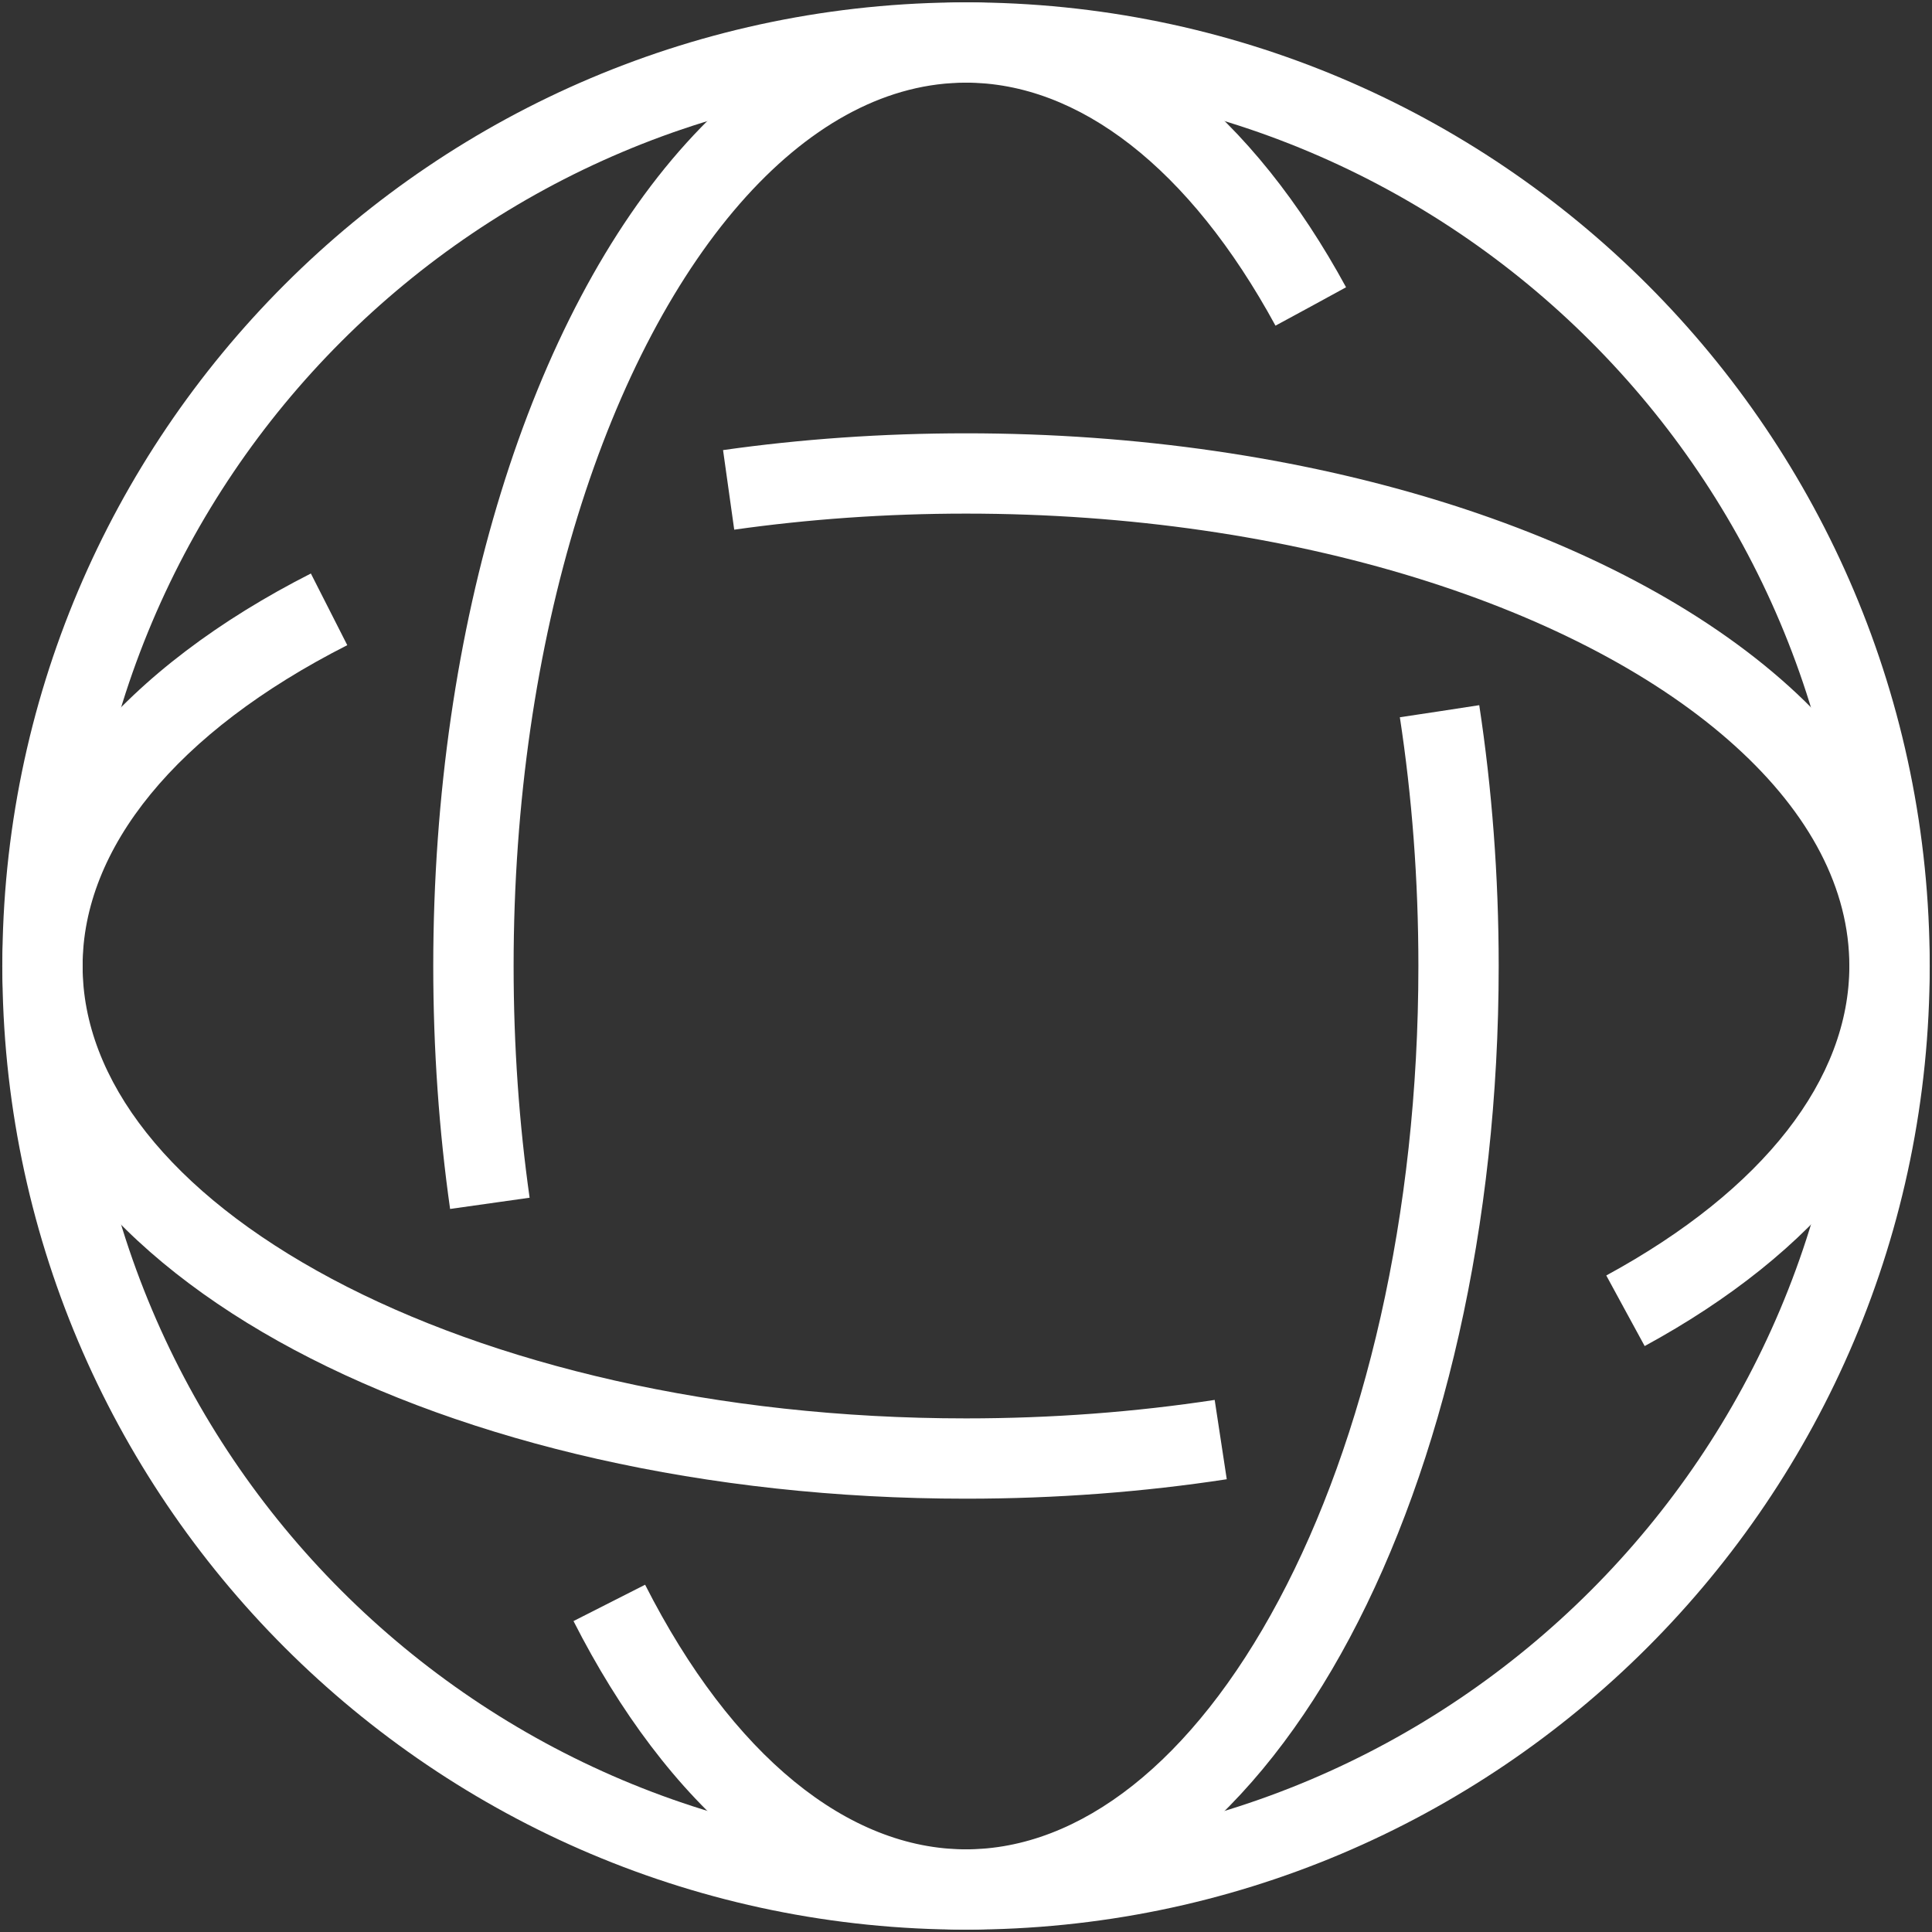
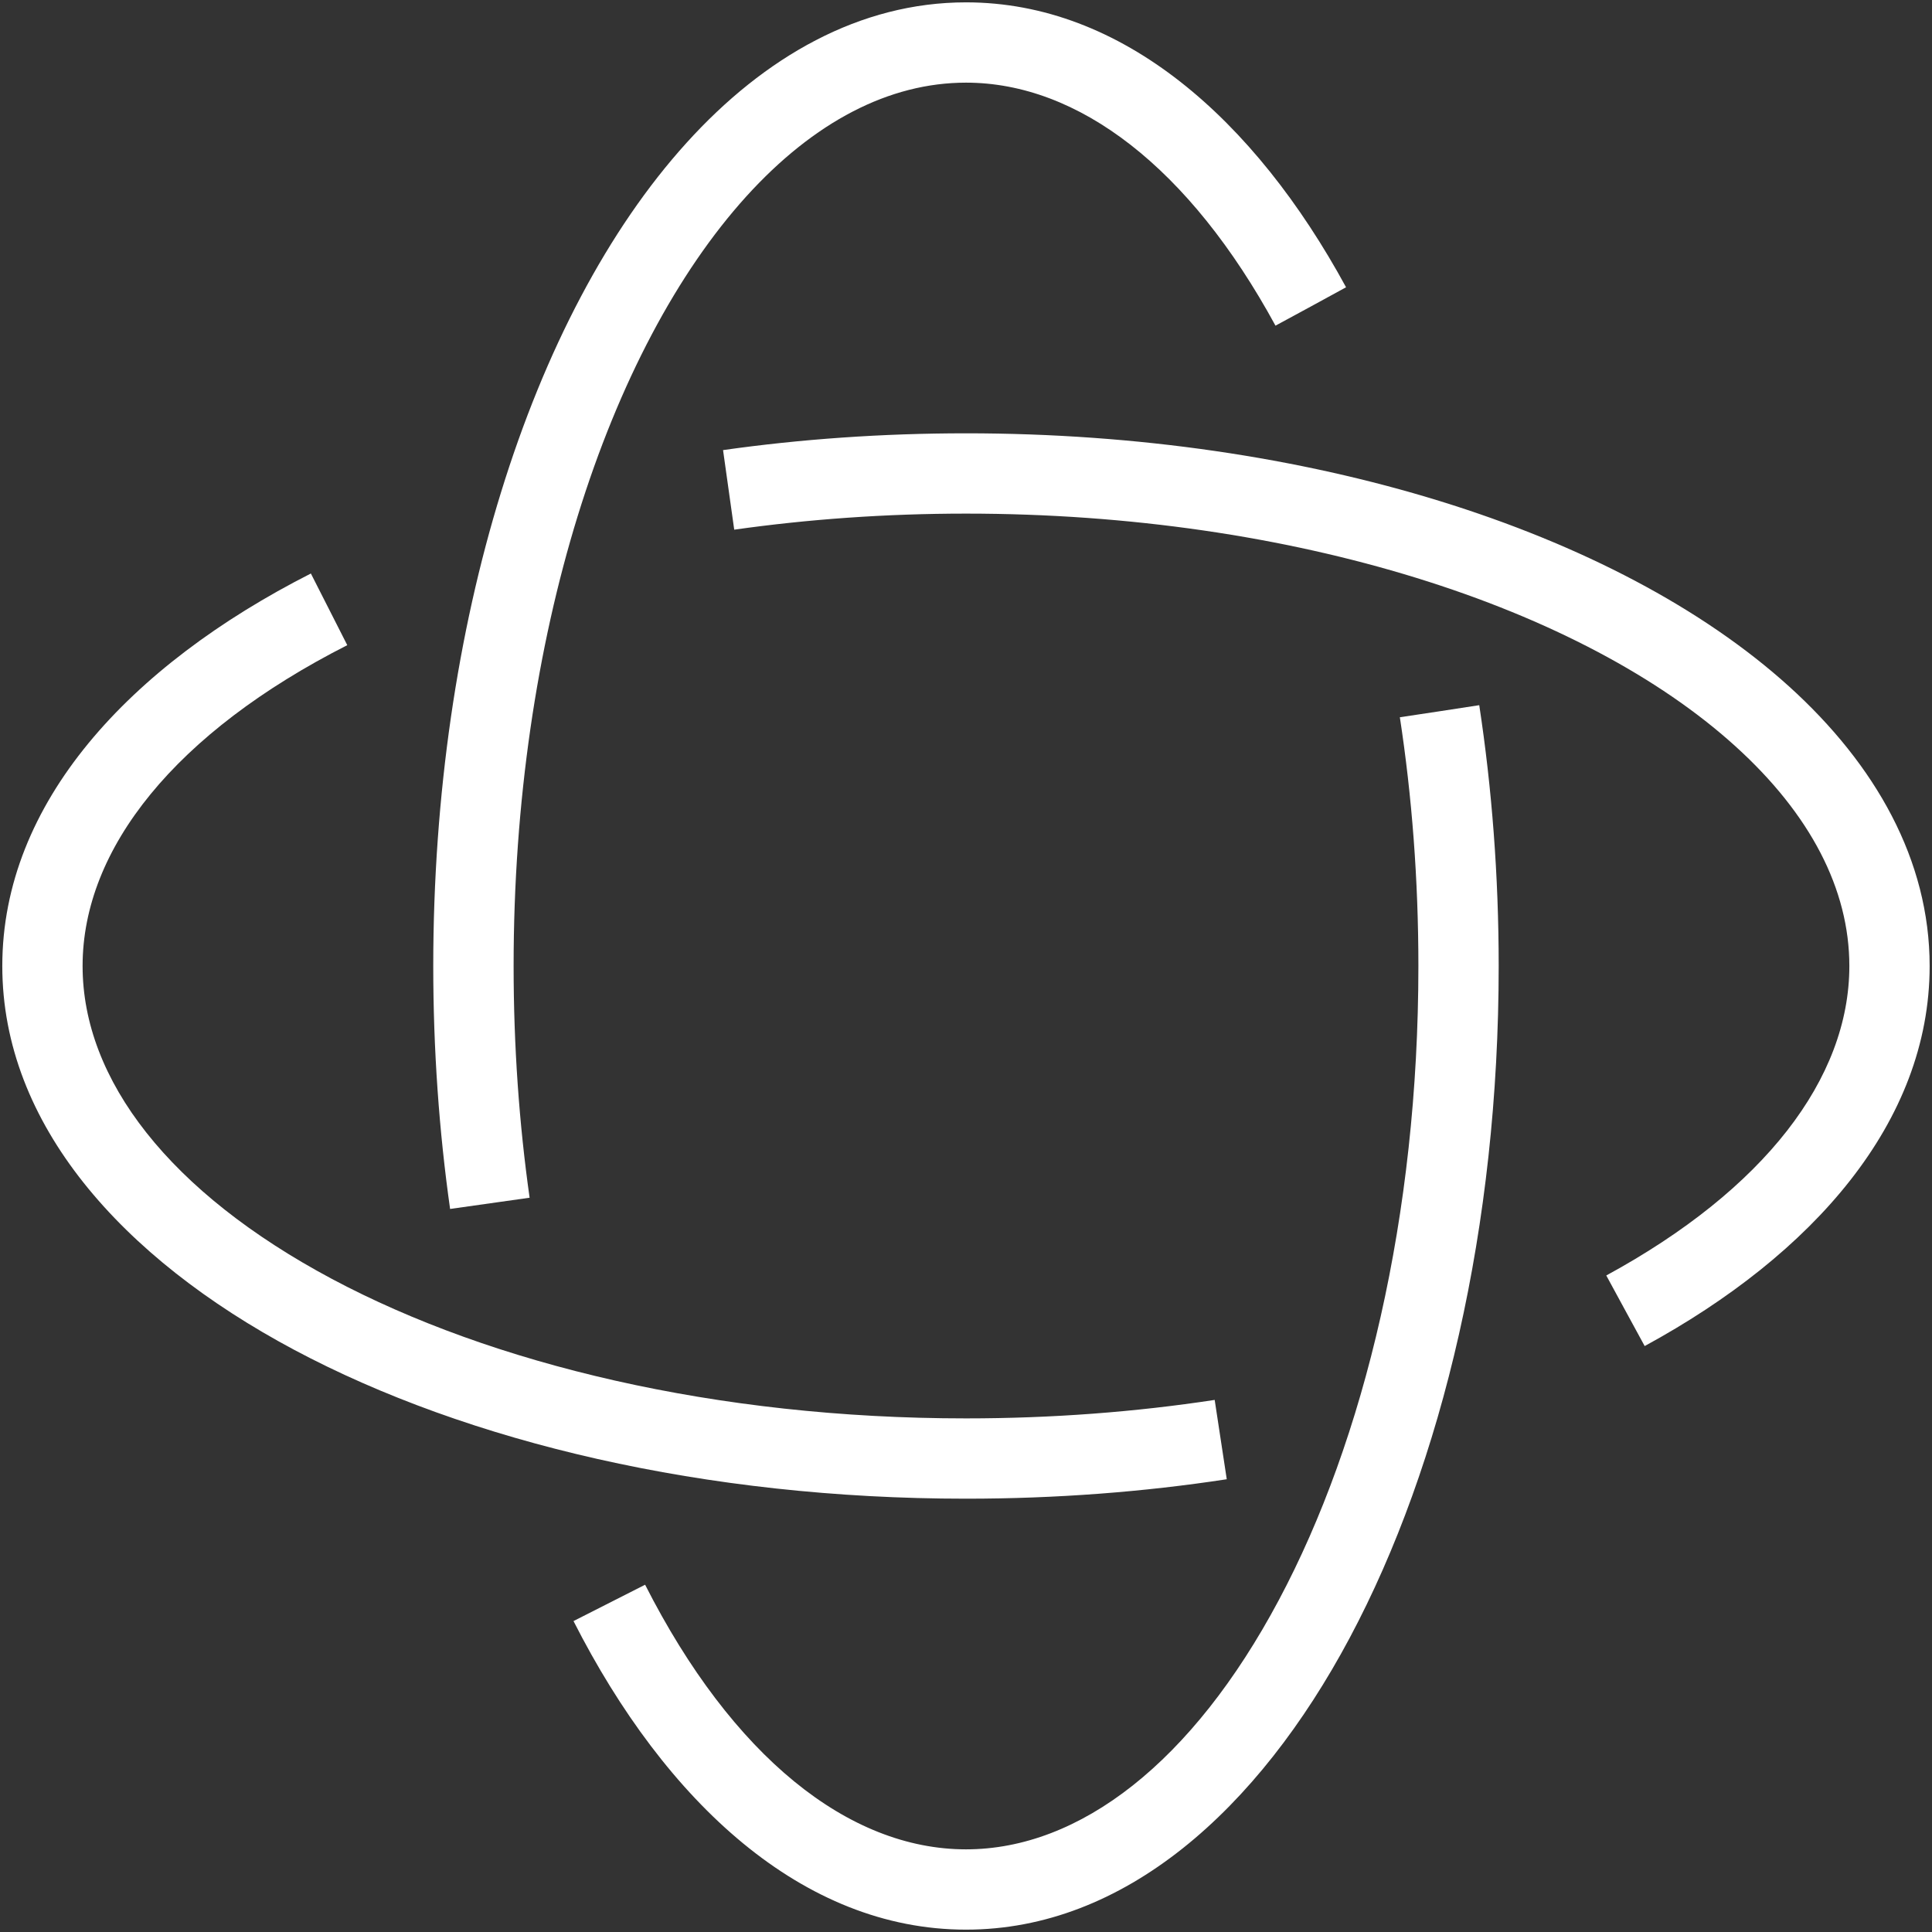
<svg xmlns="http://www.w3.org/2000/svg" fill="none" viewBox="0 0 32 32" height="32" width="32">
  <rect x="0" y="0" width="32" height="32" fill="#333333" stroke="none" />
-   <path fill="white" d="M30.632 16C30.632 7.92 24.081 1.369 16 1.369C7.92 1.369 1.369 7.92 1.369 16C1.369 24.081 7.92 30.631 16 30.631C24.081 30.631 30.632 24.081 30.632 16ZM31.962 16C31.962 24.816 24.815 31.961 16 31.961C7.185 31.961 0.039 24.815 0.039 16C0.039 7.185 7.185 0.039 16 0.039C24.815 0.039 31.962 7.185 31.962 16Z" />
  <path fill="white" d="M23.493 15.999C23.493 14.569 23.386 13.187 23.186 11.88L23.843 11.781L24.501 11.68C24.71 13.054 24.823 14.503 24.823 15.999C24.823 20.311 23.892 24.247 22.355 27.129C20.833 29.983 18.618 31.961 16 31.961C13.299 31.961 11.027 29.857 9.499 26.85L10.685 26.248C12.129 29.09 14.052 30.631 16 30.631C17.887 30.631 19.751 29.186 21.181 26.503C22.597 23.849 23.493 20.136 23.493 15.999ZM7.176 15.999C7.177 13.152 7.582 10.474 8.298 8.156C9.023 5.805 10.074 3.798 11.37 2.367C12.666 0.934 14.247 0.039 16 0.039C18.584 0.039 20.776 1.967 22.295 4.758L21.711 5.077L21.126 5.394C19.701 2.776 17.863 1.369 16 1.369C14.733 1.369 13.485 2.012 12.356 3.259C11.226 4.509 10.254 6.327 9.568 8.548C8.895 10.73 8.507 13.275 8.507 15.999C8.507 17.328 8.599 18.615 8.772 19.838L7.455 20.024C7.273 18.738 7.176 17.389 7.176 15.999Z" />
  <path fill="white" d="M16 23.493C17.43 23.493 18.813 23.386 20.119 23.187L20.219 23.844L20.319 24.501C18.945 24.711 17.496 24.823 16 24.823C11.689 24.823 7.752 23.893 4.87 22.356C2.017 20.834 0.038 18.618 0.038 16C0.038 13.299 2.142 11.027 5.149 9.499L5.752 10.686C2.91 12.13 1.368 14.052 1.368 16C1.368 17.888 2.814 19.751 5.496 21.182C8.15 22.597 11.863 23.493 16 23.493ZM16 7.177C18.847 7.177 21.526 7.583 23.844 8.298C26.194 9.023 28.201 10.075 29.633 11.37C31.066 12.667 31.961 14.248 31.961 16C31.961 18.584 30.033 20.776 27.241 22.295L26.923 21.711L26.605 21.126C29.223 19.702 30.631 17.863 30.631 16C30.631 14.733 29.988 13.486 28.74 12.357C27.491 11.226 25.673 10.254 23.451 9.569C21.27 8.896 18.724 8.507 16 8.507C14.672 8.507 13.384 8.6 12.161 8.773L11.976 7.455C13.261 7.273 14.61 7.177 16 7.177Z" />
</svg>